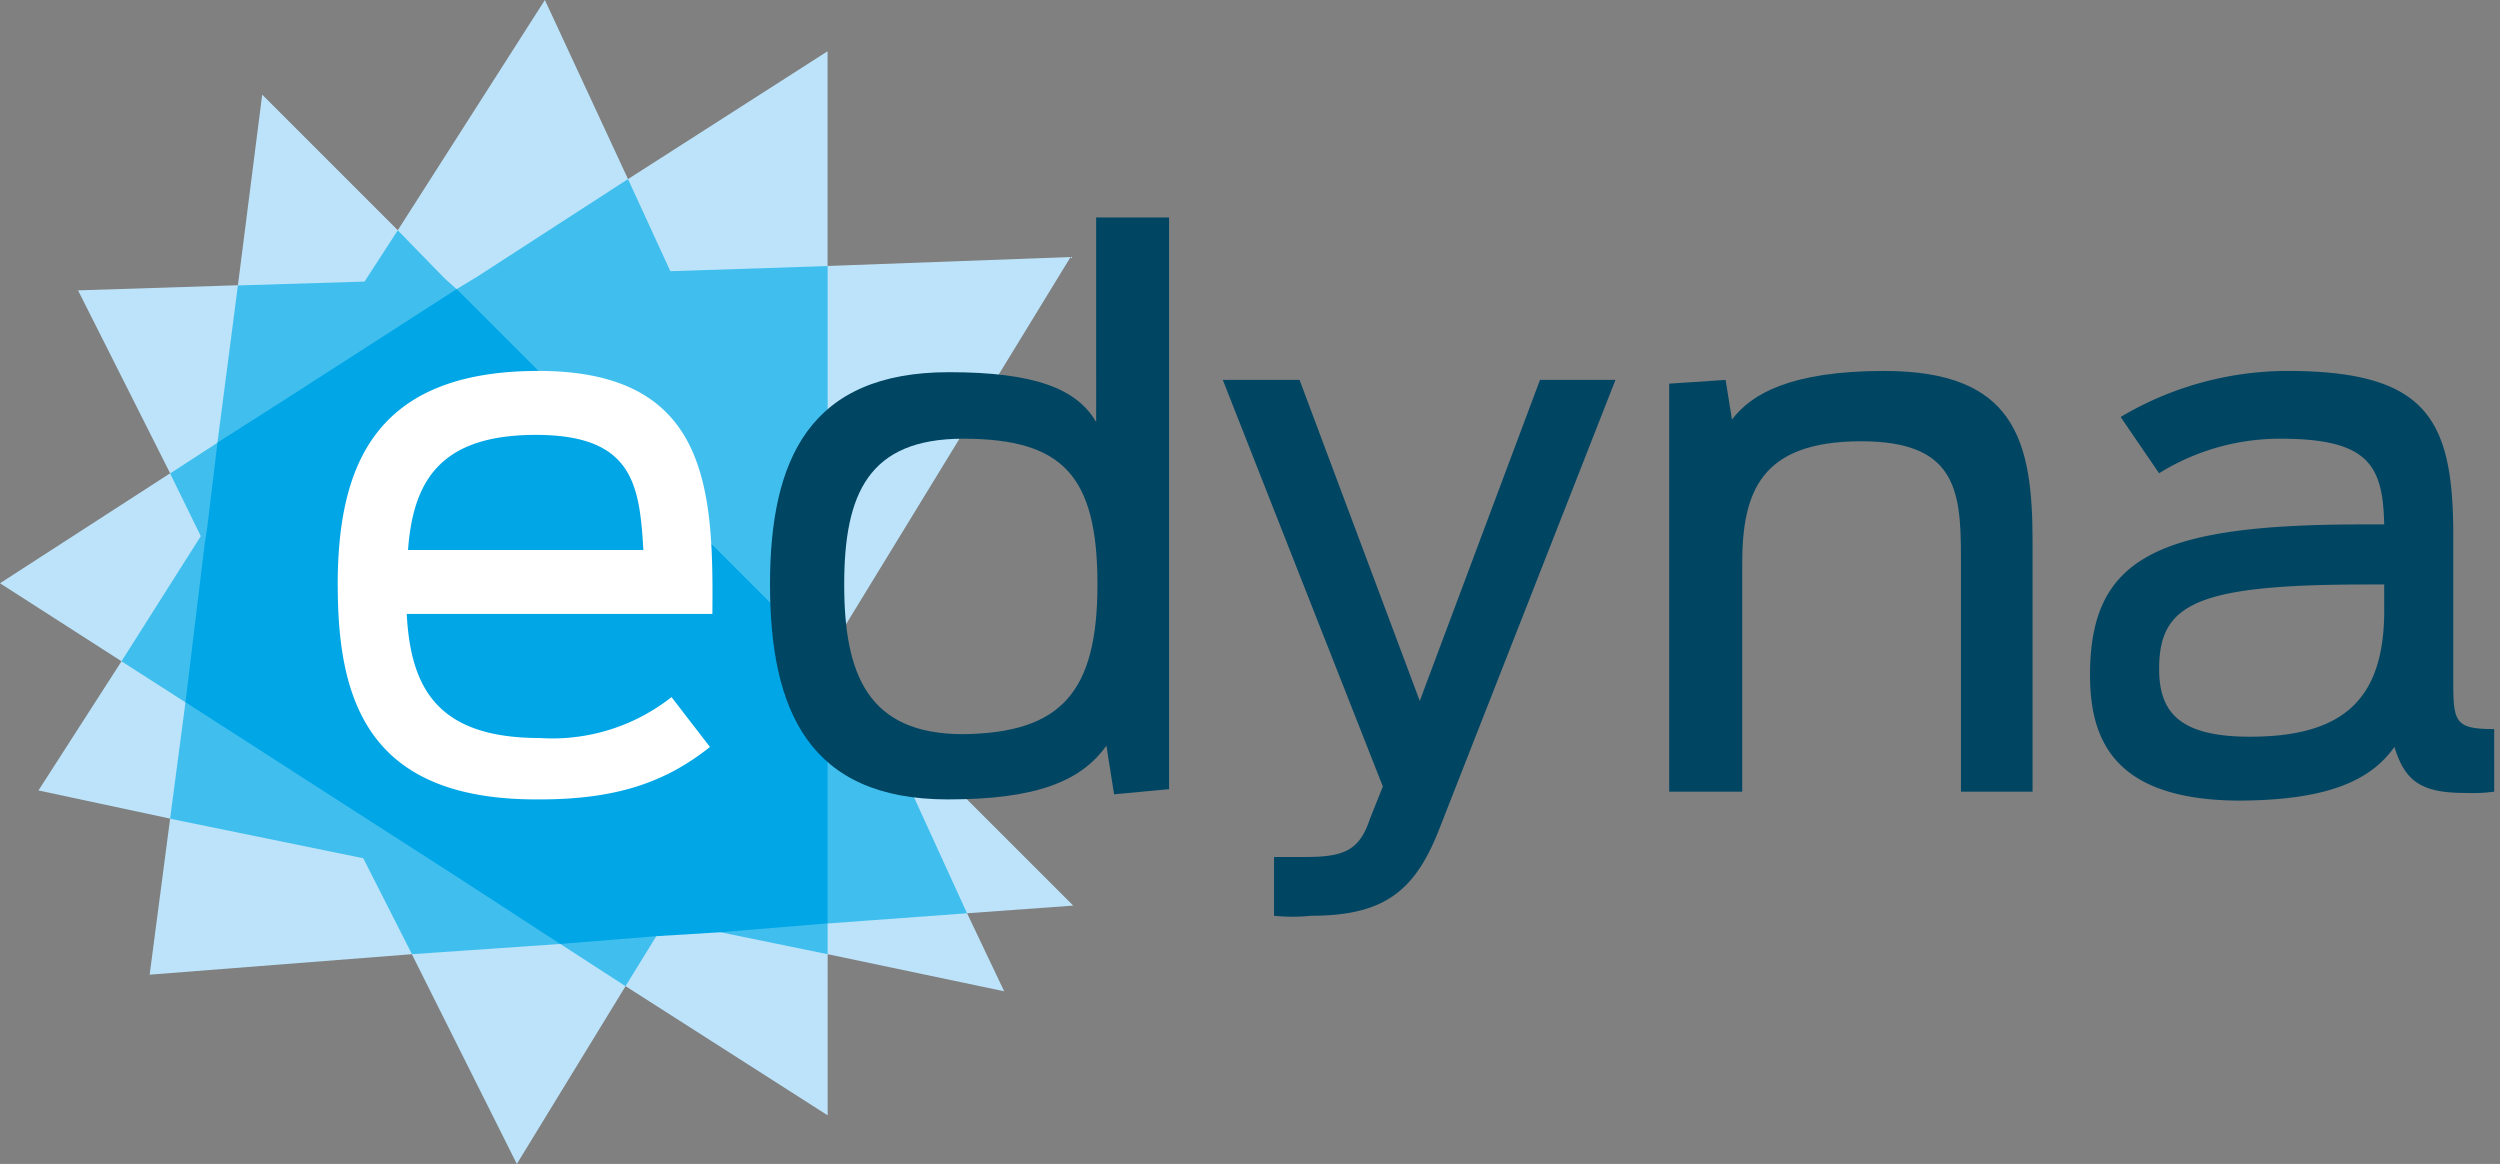
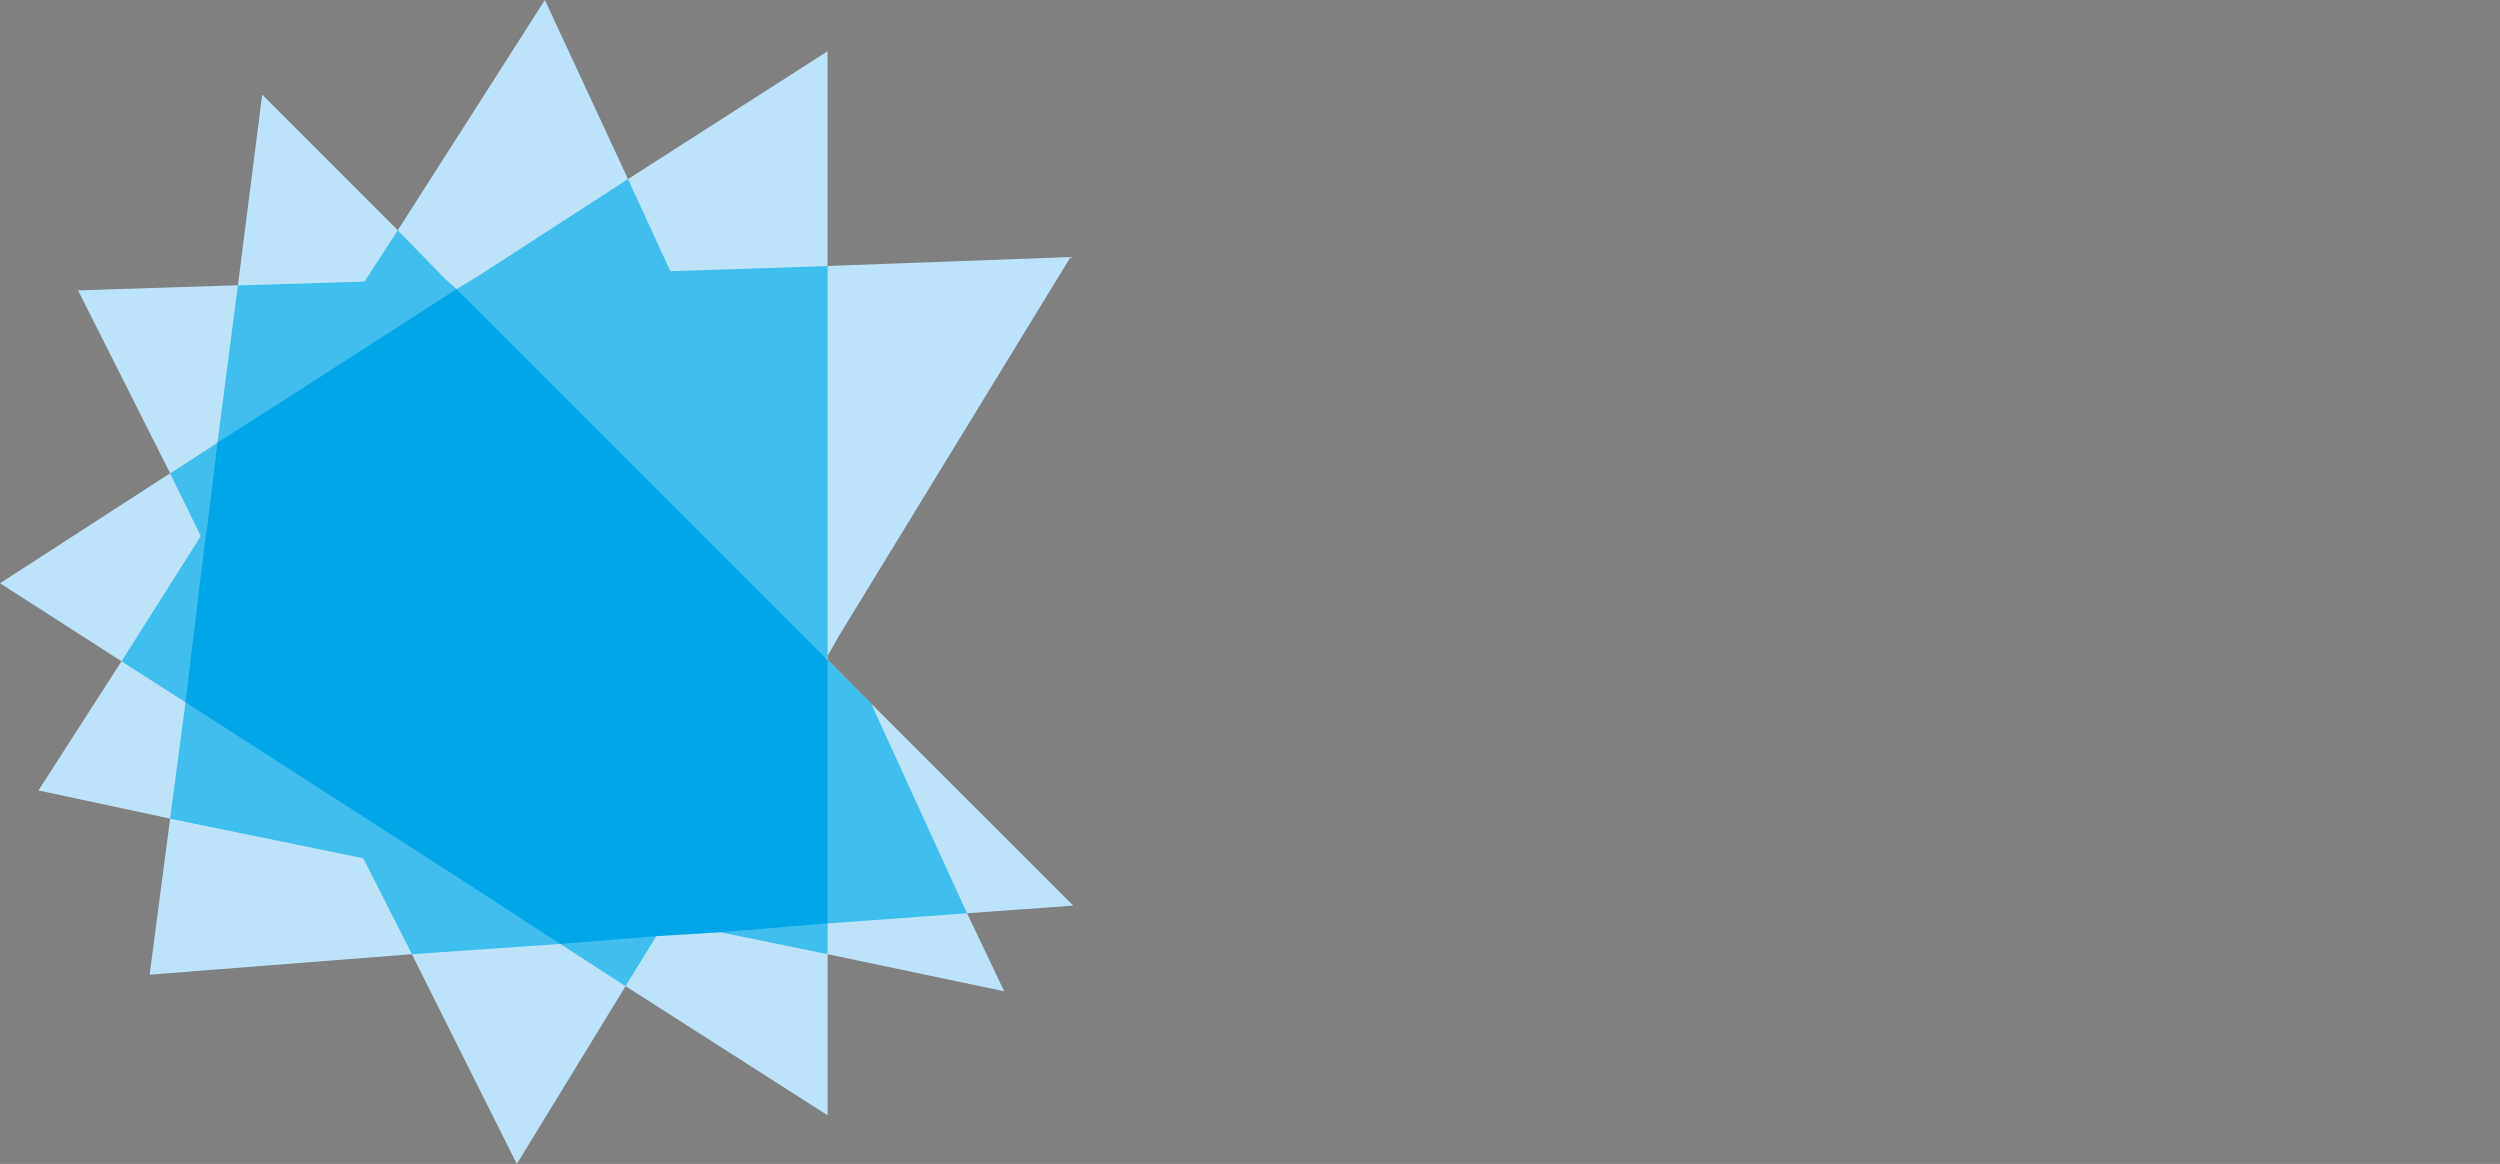
<svg xmlns="http://www.w3.org/2000/svg" width="117.058" height="54.5" viewBox="0 0 117.058 54.5">
  <rect x="0" y="0" width="117.058" height="54.5" fill="#808080" stroke="none" />
  <defs>
    <clipPath id="clip-path">
-       <rect id="Rettangolo_18" data-name="Rettangolo 18" width="117" height="54" transform="translate(0.059 0)" fill="none" />
-     </clipPath>
+       </clipPath>
  </defs>
  <g id="Raggruppa_24" data-name="Raggruppa 24" transform="translate(0 0)">
    <path id="Tracciato_83" data-name="Tracciato 83" d="M25.513,0,18.626,10.78,12.277,4.432,11.14,13.356l-7.486.24,4.312,8.564L0,27.31l5.69,3.653L1.8,37.012,7.966,38.33l-.959,7.307,12.277-.958L24.2,54.5l5.091-8.325,9.463,6.049V44.678l8.265,1.737-1.737-3.653,4.971-.359L40.785,32.94,38.749,30.9v-.18l.539-.958,10.84-17.727-11.379.419V2.4L29.406,8.385Z" transform="translate(0 0)" fill="#bce3f9" />
    <path id="Tracciato_84" data-name="Tracciato 84" d="M44.6,38.555l-2.036-2.036-.06-.06.06-.12V18.073l-7.366.24L33.216,14,26.09,18.612l-.9.539-.539-.479L22.436,16.4l-1.557,2.4-5.929.18-.958,7.366-2.216,1.437,1.437,2.935L9.5,36.579,12.495,38.5l-.719,5.45L20.819,45.8,23.1,50.293l6.947-.479L33.1,51.791l1.437-2.336.419-.719,7.606,1.557V48.856l6.528-.479Z" transform="translate(-3.811 -5.615)" fill="#40bfef" />
    <path id="Tracciato_85" data-name="Tracciato 85" d="M44.5,39.908,27.2,22.6l-7.726,4.971L16,29.787l-.479,3.953-.12.779-.9,7.426,6.887,4.432,5.869,3.773,4.791,3.114L36.54,52.9l2.935-.18,5.091-.419V39.968Z" transform="translate(-5.816 -9.065)" fill="#00a6e6" />
    <g id="Raggruppa_19" data-name="Raggruppa 19" transform="translate(0 0)">
      <g id="Raggruppa_18" data-name="Raggruppa 18" clip-path="url(#clip-path)">
        <path id="Tracciato_86" data-name="Tracciato 86" d="M29.694,37.385h11.02c-.18-3.054-.479-5.39-5.031-5.39-4.432,0-5.749,2.1-5.989,5.39M26.4,39.062C26.4,33.492,28.077,29,35.8,29c7.965,0,8.2,5.51,8.145,11.379H29.634c.18,3.474,1.437,5.809,6.229,5.809a9.01,9.01,0,0,0,6.169-1.916l1.8,2.336c-2.036,1.617-4.312,2.455-7.965,2.455-7.905.06-9.463-4.432-9.463-10" transform="translate(-10.589 -11.632)" fill="#fff" />
        <path id="Tracciato_87" data-name="Tracciato 87" d="M75.532,34.188c0-5.091-1.617-6.827-6.288-6.827-4.432,0-5.57,2.575-5.57,6.827s1.138,7.007,5.57,7.007c4.552-.06,6.288-1.916,6.288-7.007m-15.332,0c0-5.869,1.857-9.942,8.385-9.942,4.013,0,5.989.779,6.887,2.336V17h3.414V43.771l-2.575.24-.359-2.276c-1.2,1.677-3.294,2.515-7.426,2.515-6.468,0-8.325-4.132-8.325-10.062" transform="translate(-24.146 -6.819)" fill="#004562" />
-         <path id="Tracciato_88" data-name="Tracciato 88" d="M98,54.794V52.039h1.5c1.857,0,2.515-.359,2.995-1.8l.6-1.5L95.6,29.7h3.593l5.63,15.032,5.63-15.032h3.534l-8.2,20.9c-1.138,2.995-2.575,4.192-6.049,4.192a8.4,8.4,0,0,1-1.737,0" transform="translate(-38.345 -11.913)" fill="#004562" />
        <path id="Tracciato_89" data-name="Tracciato 89" d="M130.4,29.6l2.7-.18.3,1.857c.9-1.2,2.755-2.276,7.127-2.276,6.109,0,6.947,3.234,6.947,7.965V48.7h-3.354V37.624c0-3.114-.3-5.33-4.671-5.33-4.731,0-5.57,2.4-5.57,5.749V48.7H130.46V29.6Z" transform="translate(-52.303 -11.632)" fill="#004562" />
        <path id="Tracciato_90" data-name="Tracciato 90" d="M177.175,40.2V39h-.838c-7.965,0-9.7.9-9.7,3.953,0,2.036.958,3.174,4.252,3.174,4.432,0,6.288-1.8,6.288-5.929M163.4,43.254c0-5.51,3.114-7.067,12.757-7.067h1.018c-.06-2.755-.719-4.013-4.851-4.013a10.713,10.713,0,0,0-5.69,1.617l-1.8-2.635A15.335,15.335,0,0,1,172.623,29c6.588,0,7.786,2.276,7.786,7.726v6.887c0,1.857.12,2.156,1.916,2.156V48.7a7.718,7.718,0,0,1-1.377.06c-2.1,0-2.815-.6-3.294-2.156-1.138,1.617-3.234,2.515-7.366,2.515-5.57-.06-6.887-2.635-6.887-5.869" transform="translate(-65.539 -11.632)" fill="#004562" />
      </g>
    </g>
  </g>
</svg>